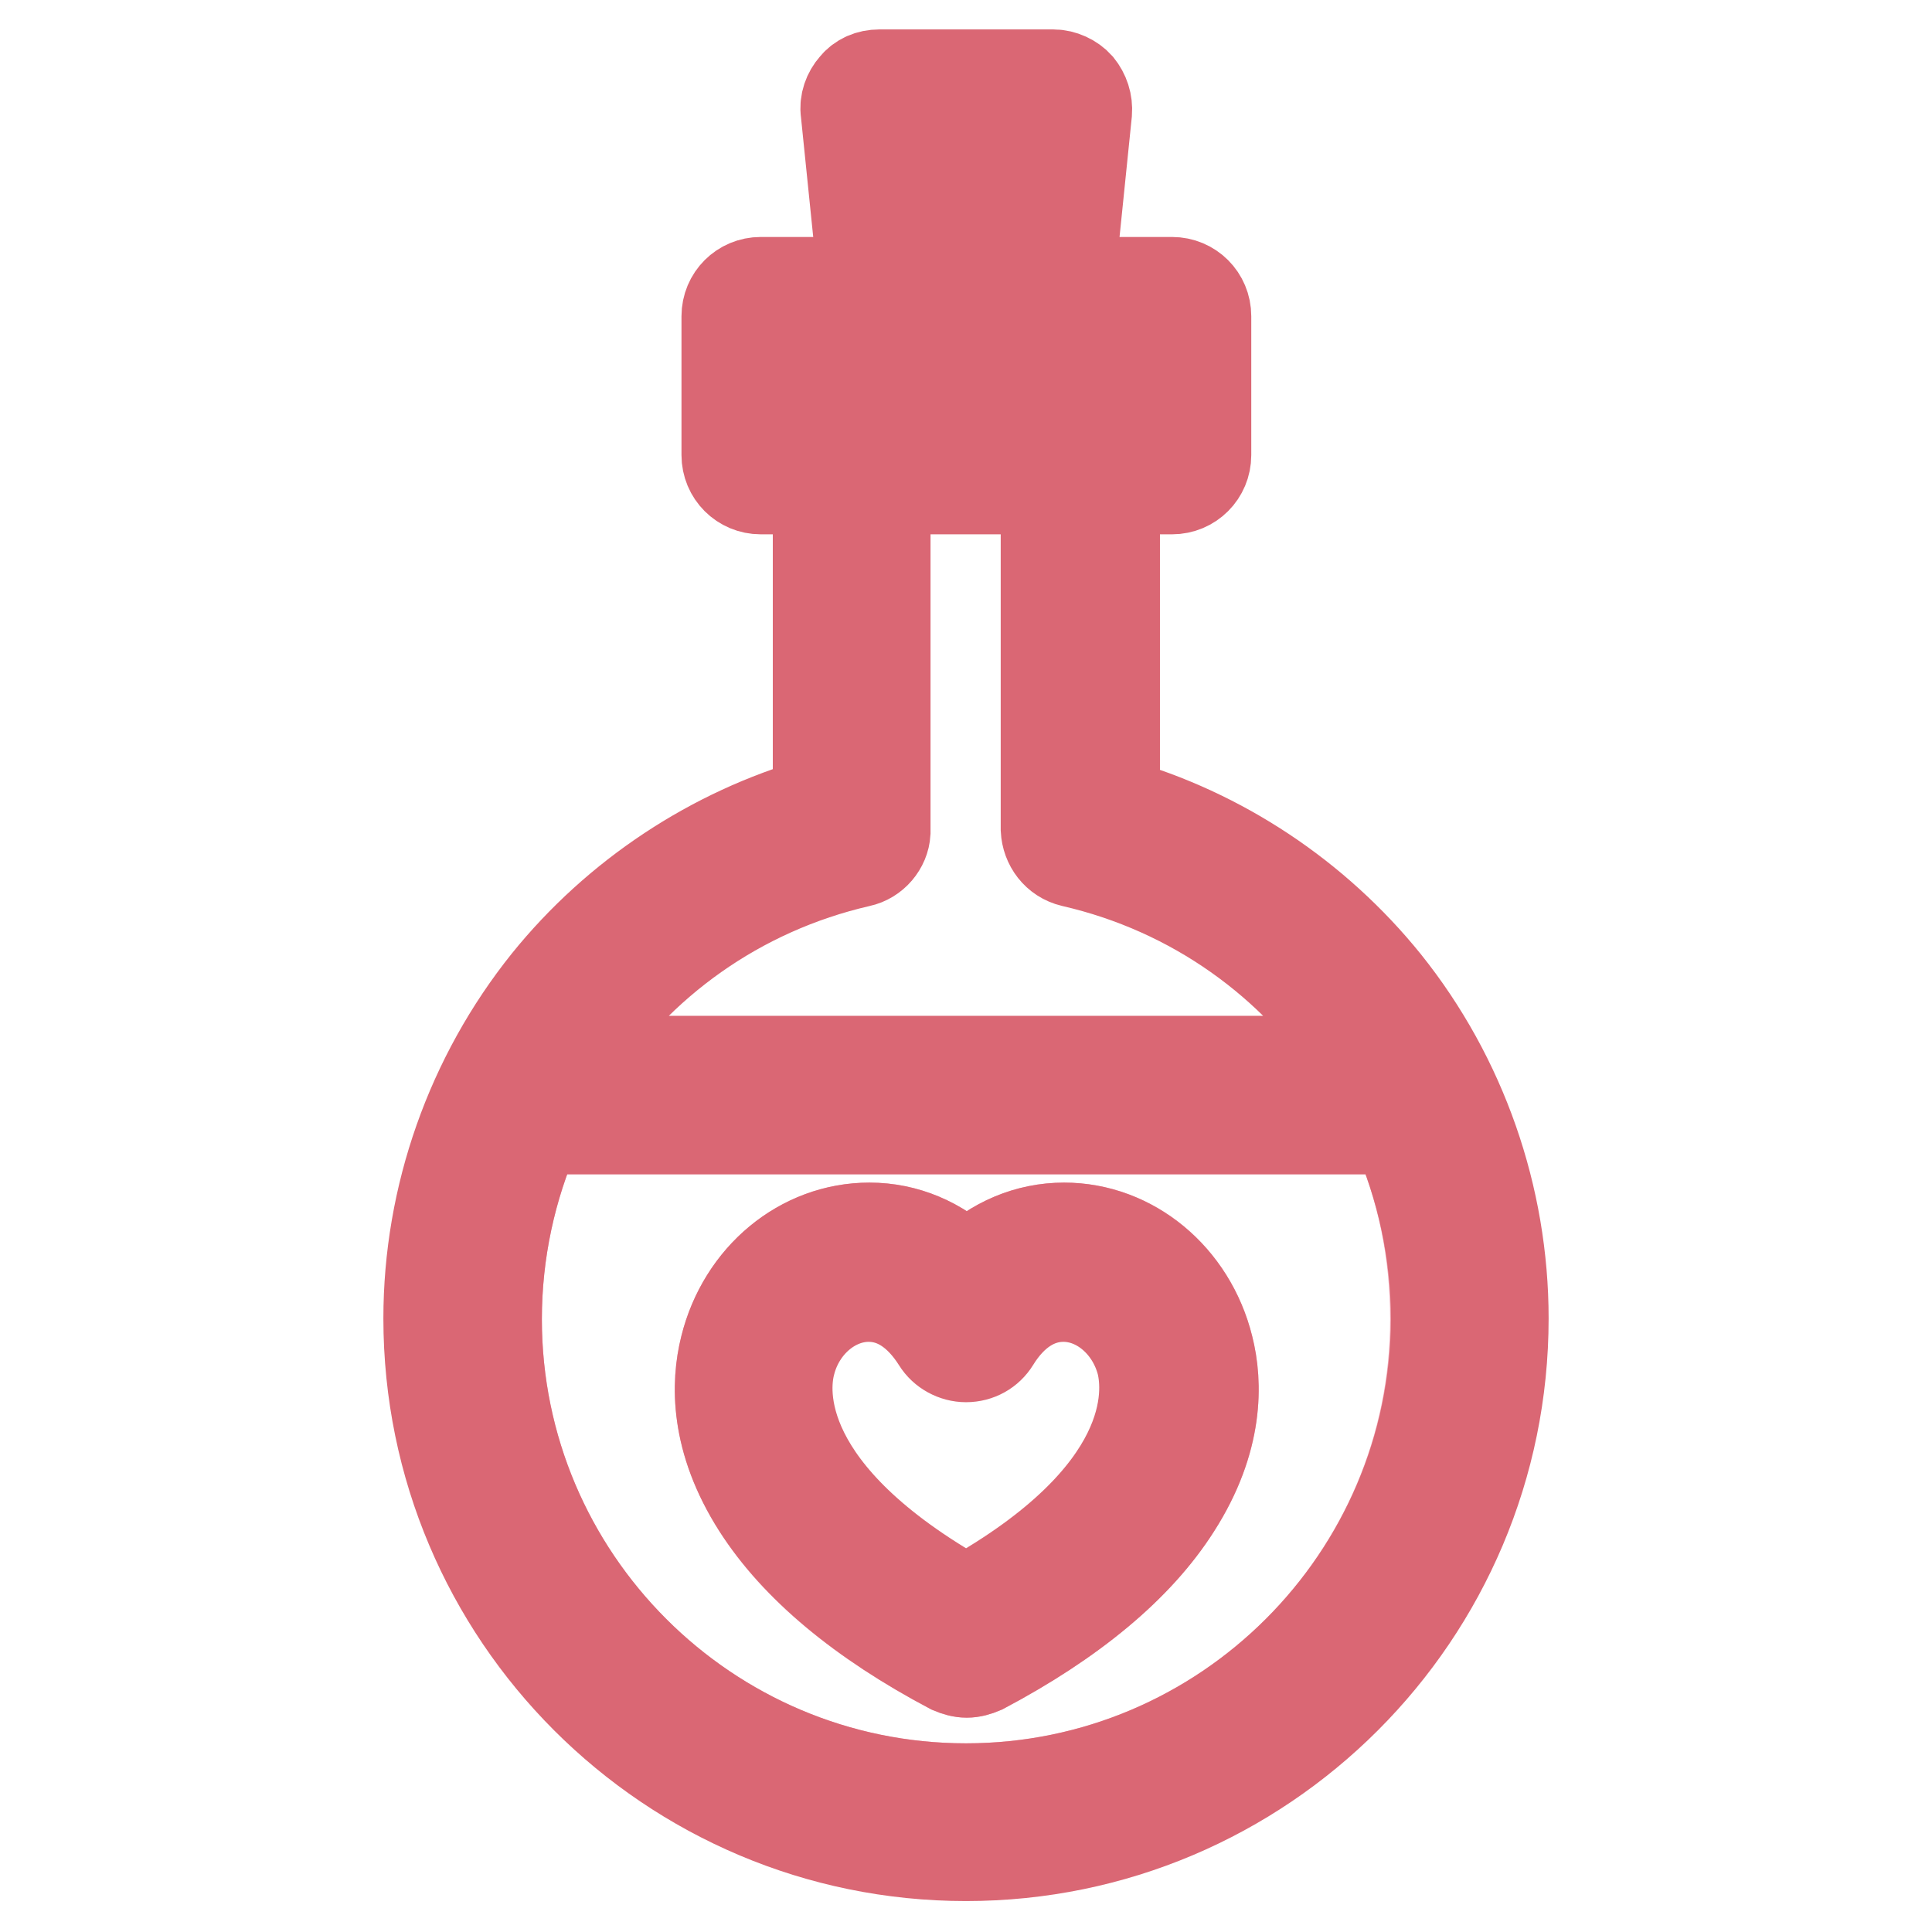
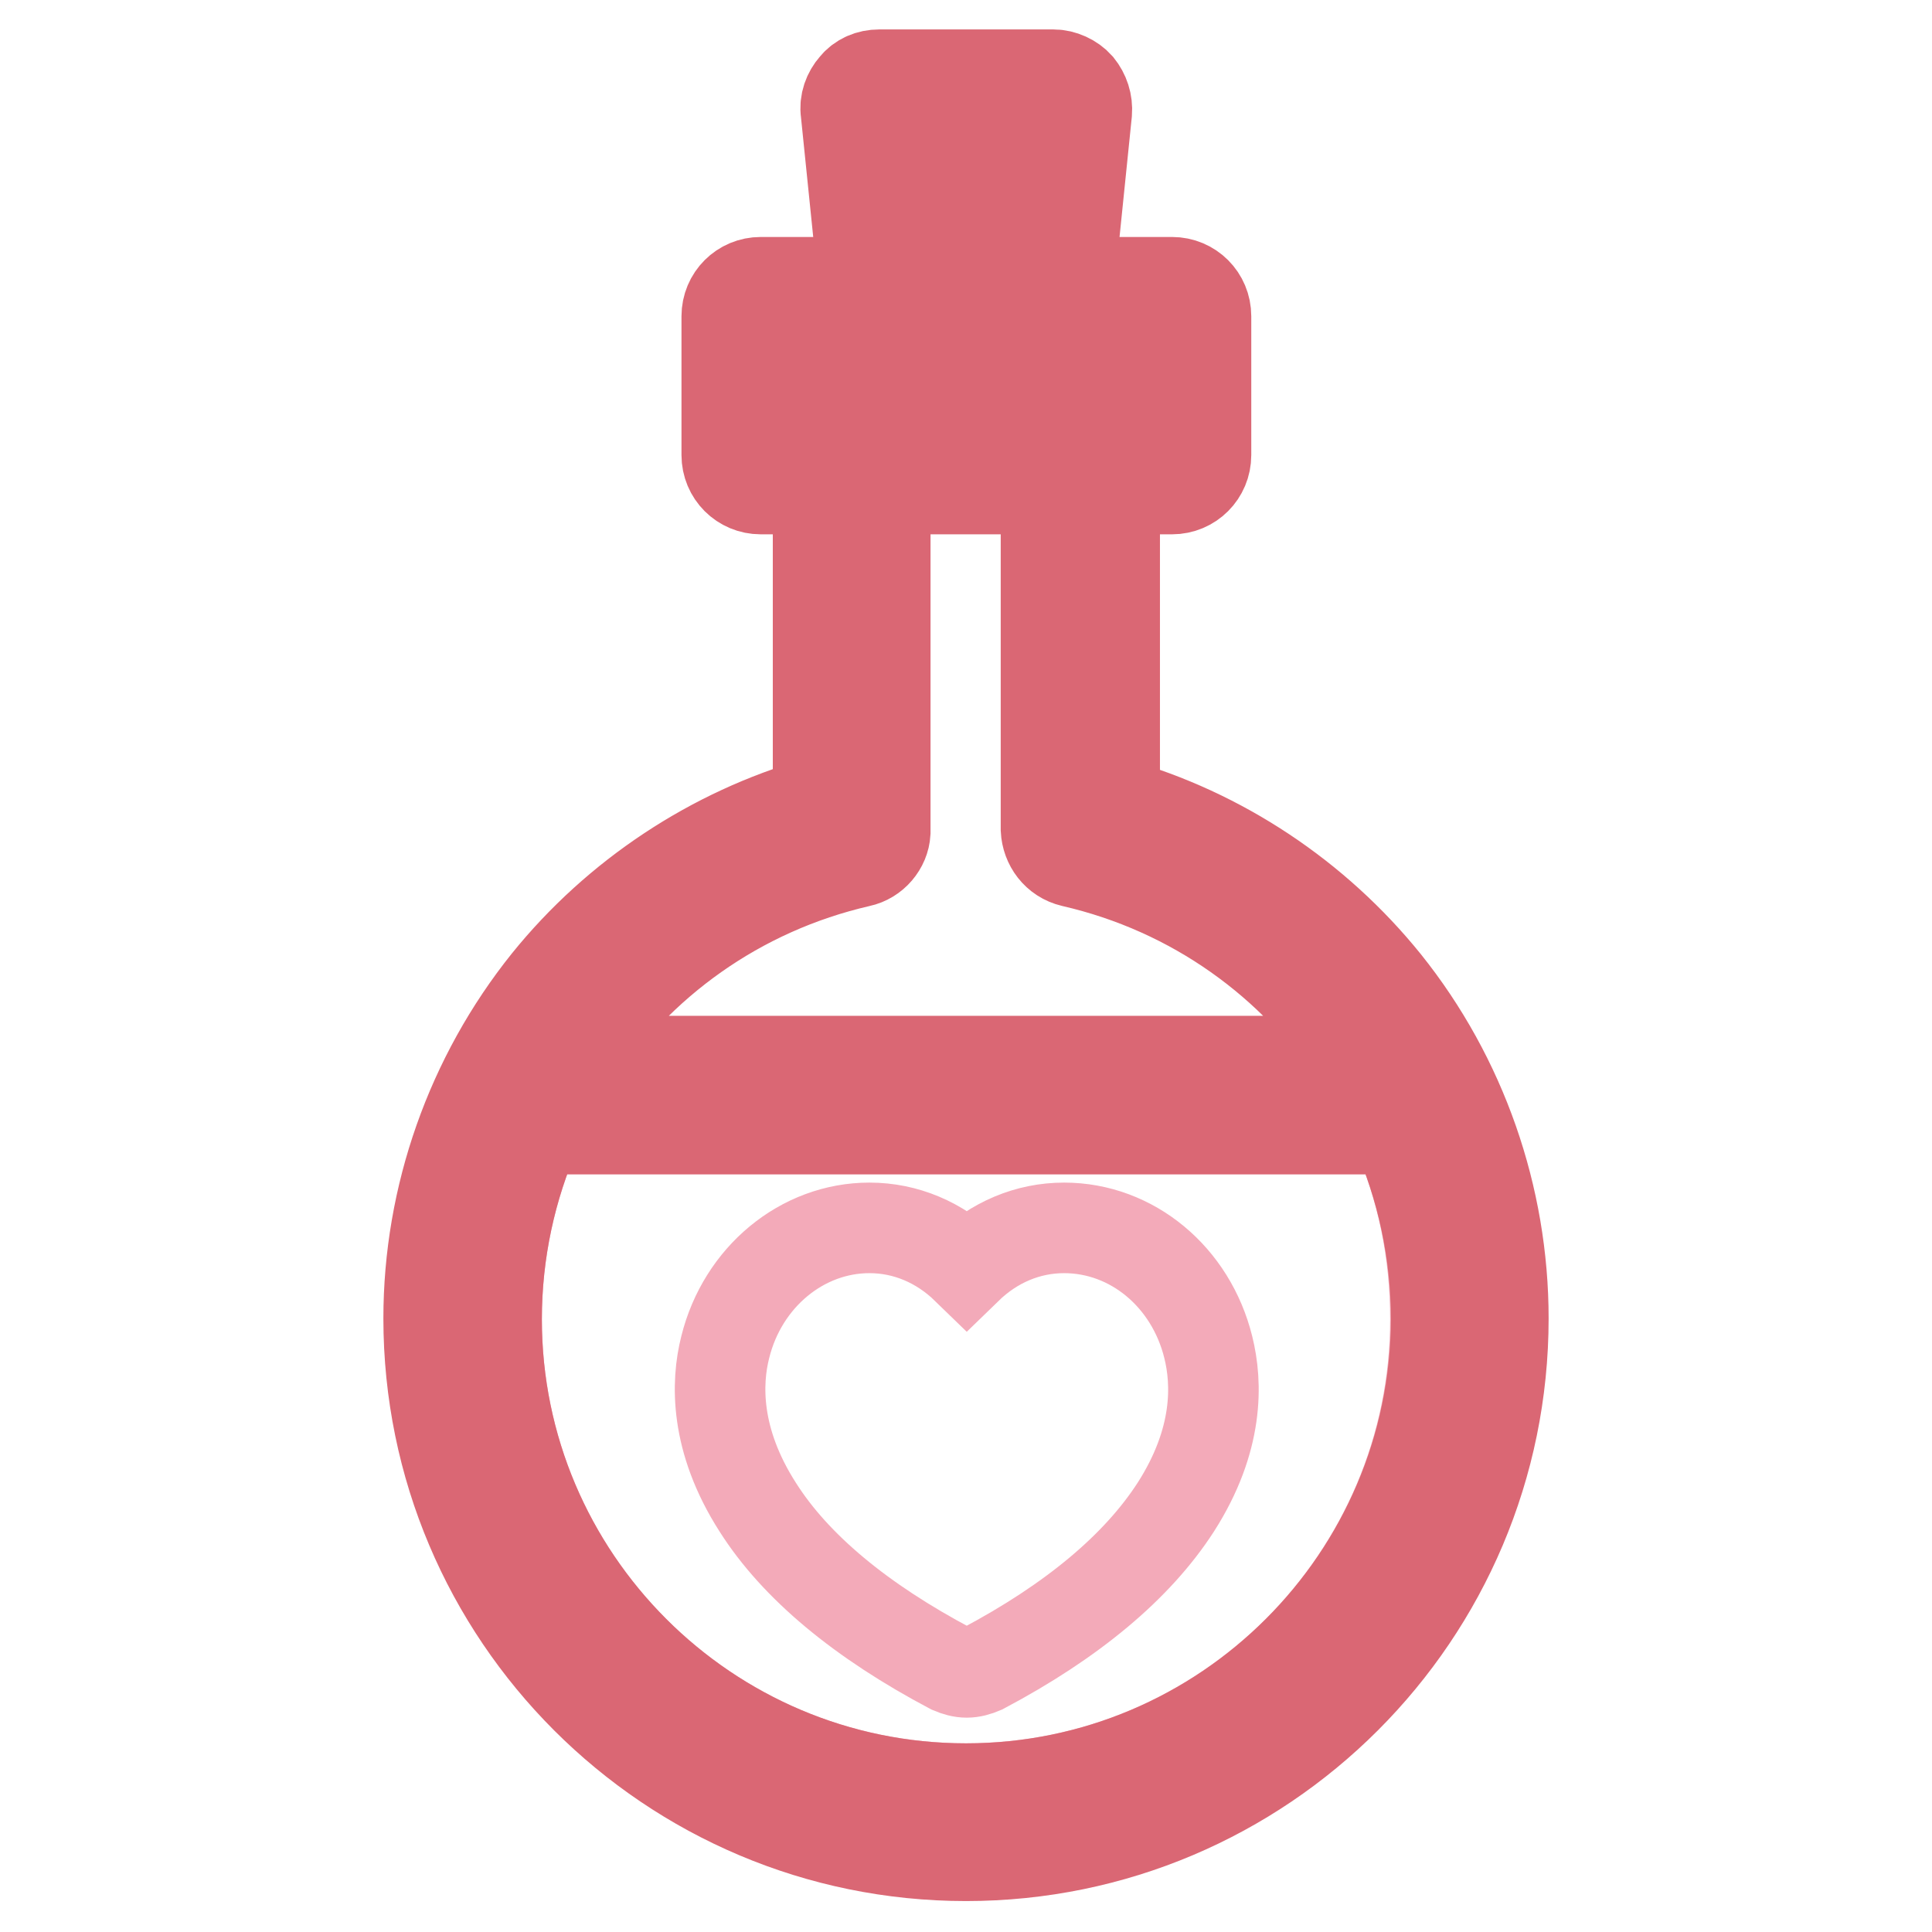
<svg xmlns="http://www.w3.org/2000/svg" version="1.1" x="0px" y="0px" viewBox="0 0 256 256" enable-background="new 0 0 256 256" xml:space="preserve">
  <g>
    <path stroke-width="12" fill-opacity="0" stroke="#f3aab9" d="M185,149.6H71.1c-3.4,7.7-5.3,16.3-5.3,25.2c0,34.3,27.9,62.2,62.2,62.2c34.3,0,62.2-27.9,62.2-62.2 C190.2,165.8,188.4,157.3,185,149.6z M155.8,199.7c-5.1,7.9-13.7,15.1-25.6,21.4c-0.7,0.3-1.4,0.5-2.1,0.5c-0.7,0-1.4-0.2-2.1-0.5 c-11.9-6.3-20.6-13.5-25.6-21.4c-5.7-8.9-5.5-16.5-4.3-21.2c2.3-9.3,10.2-15.8,19.1-15.8c4.8,0,9.3,1.9,12.9,5.4 c3.6-3.5,8.1-5.4,12.9-5.4c9,0,16.8,6.5,19.1,15.8C161.3,183.3,161.5,190.8,155.8,199.7L155.8,199.7z" />
    <path stroke-width="12" fill-opacity="0" stroke="#da6774" d="M183.6,130.2c-9.2-11.4-21.8-19.8-35.9-23.8V64.8h7.6c2.5,0,4.5-2,4.5-4.5V41.9c0-2.5-2-4.5-4.5-4.5h-13.6 l2.3-22.5c0.1-1.3-0.3-2.5-1.1-3.5c-0.8-0.9-2.1-1.5-3.3-1.5h-23.1c-1.3,0-2.5,0.5-3.3,1.5c-0.8,0.9-1.3,2.2-1.1,3.5l2.3,22.5 h-13.6c-2.5,0-4.5,2-4.5,4.5v18.4c0,2.5,2,4.5,4.5,4.5h7.6v41.5c-14,4-26.7,12.4-35.9,23.8c-10.1,12.6-15.7,28.4-15.7,44.6 c0,39.3,31.9,71.2,71.2,71.2c39.3,0,71.2-31.9,71.2-71.2C199.2,158.6,193.7,142.8,183.6,130.2z M134.6,19l-1.9,18.4h-9.4L121.4,19 H134.6z M105.2,55.8v-9.4h45.6v9.4H105.2z M113.9,114.2c1.9-0.4,3.3-2.1,3.4-3.9h0V64.8h21.3v45.1c0.1,2,1.4,3.8,3.5,4.3 c16.1,3.7,29.4,13.4,37.9,26.4H76C84.5,127.6,97.8,117.9,113.9,114.2L113.9,114.2z M128,237c-34.3,0-62.2-27.9-62.2-62.2 c0-8.9,1.9-17.5,5.3-25.2H185c3.4,7.7,5.3,16.3,5.3,25.2C190.2,209.1,162.3,237,128,237z" />
-     <path stroke-width="12" fill-opacity="0" stroke="#da6774" d="M141,162.7c-4.8,0-9.3,1.9-12.9,5.4c-3.6-3.5-8.1-5.4-12.9-5.4c-9,0-16.8,6.5-19.1,15.8 c-1.2,4.8-1.4,12.3,4.3,21.2c5.1,7.9,13.7,15.1,25.6,21.4c0.7,0.3,1.4,0.5,2.1,0.5c0.7,0,1.4-0.2,2.1-0.5 c11.9-6.3,20.6-13.5,25.6-21.4c5.7-8.9,5.5-16.5,4.3-21.2C157.8,169.2,149.9,162.7,141,162.7L141,162.7z M104.7,180.7 c1.3-5.2,5.7-8.9,10.4-8.9c3.6,0,6.7,2.1,9.1,5.9c0.8,1.3,2.3,2.1,3.8,2.1c1.6,0,3-0.8,3.8-2.1c2.4-3.9,5.6-5.9,9.1-5.9 c4.8,0,9.1,3.8,10.4,8.9c0.9,3.8,2,17.3-23.3,31.4C102.7,197.9,103.7,184.5,104.7,180.7L104.7,180.7z" />
  </g>
</svg>